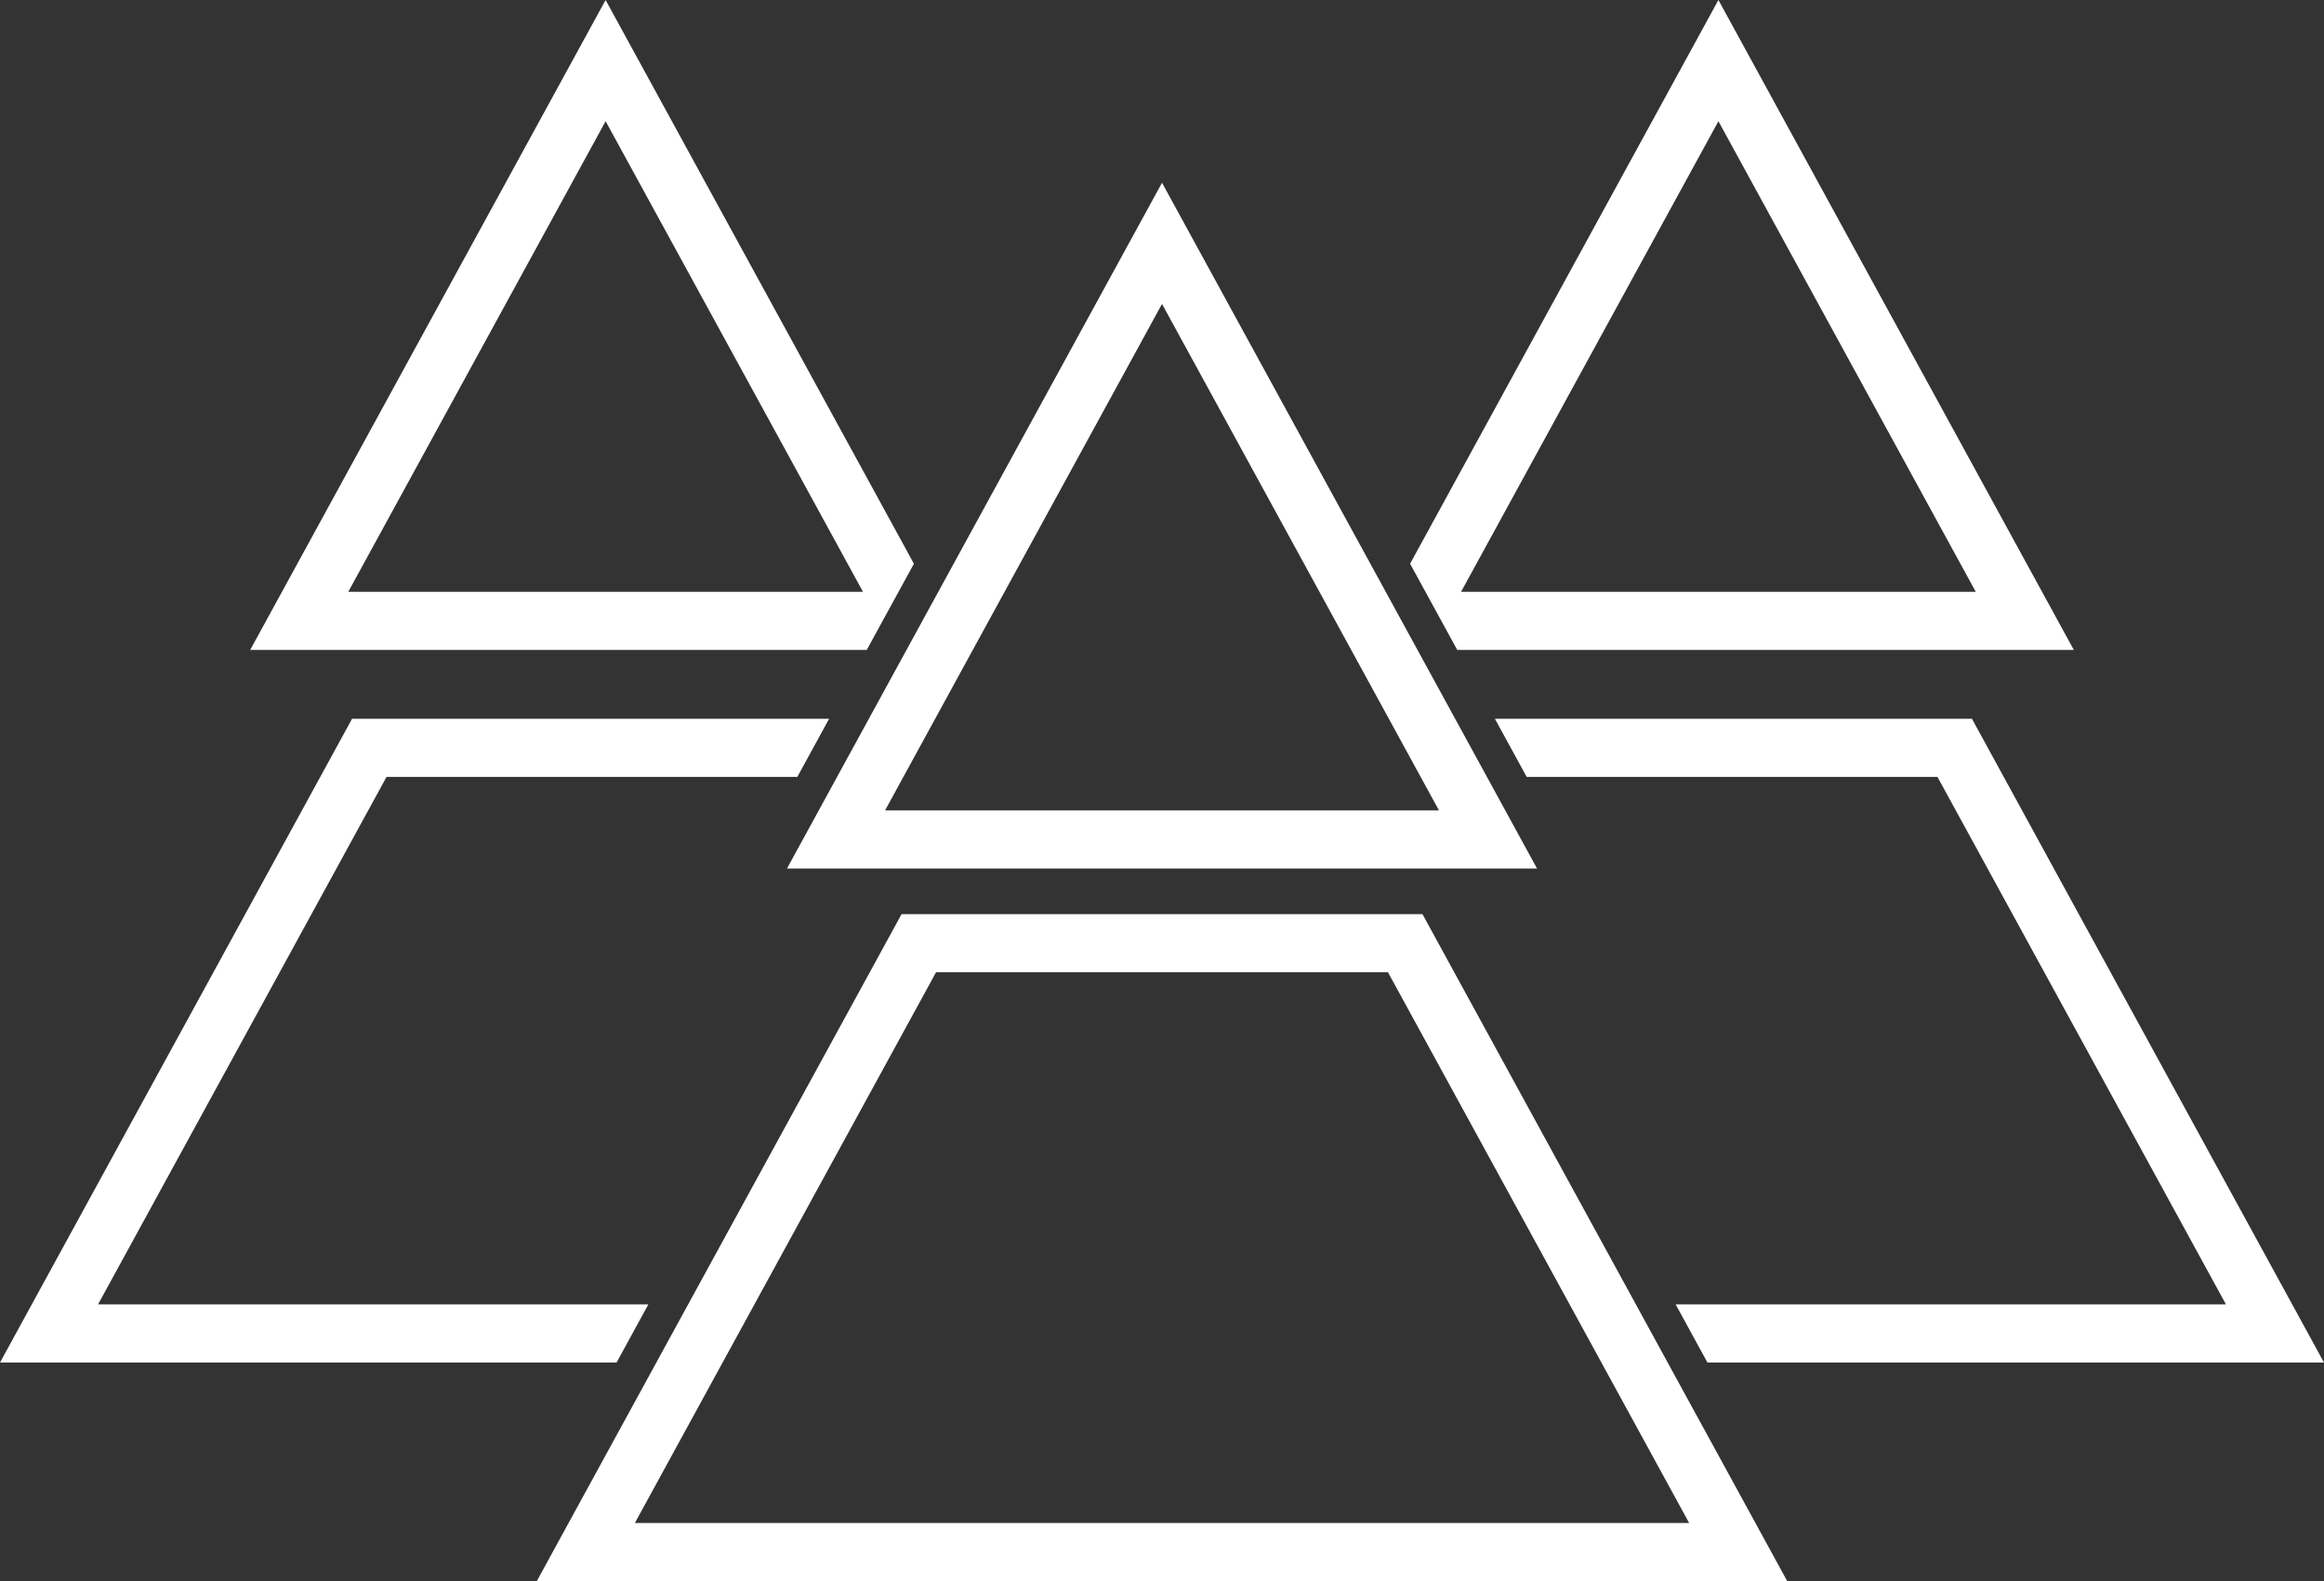
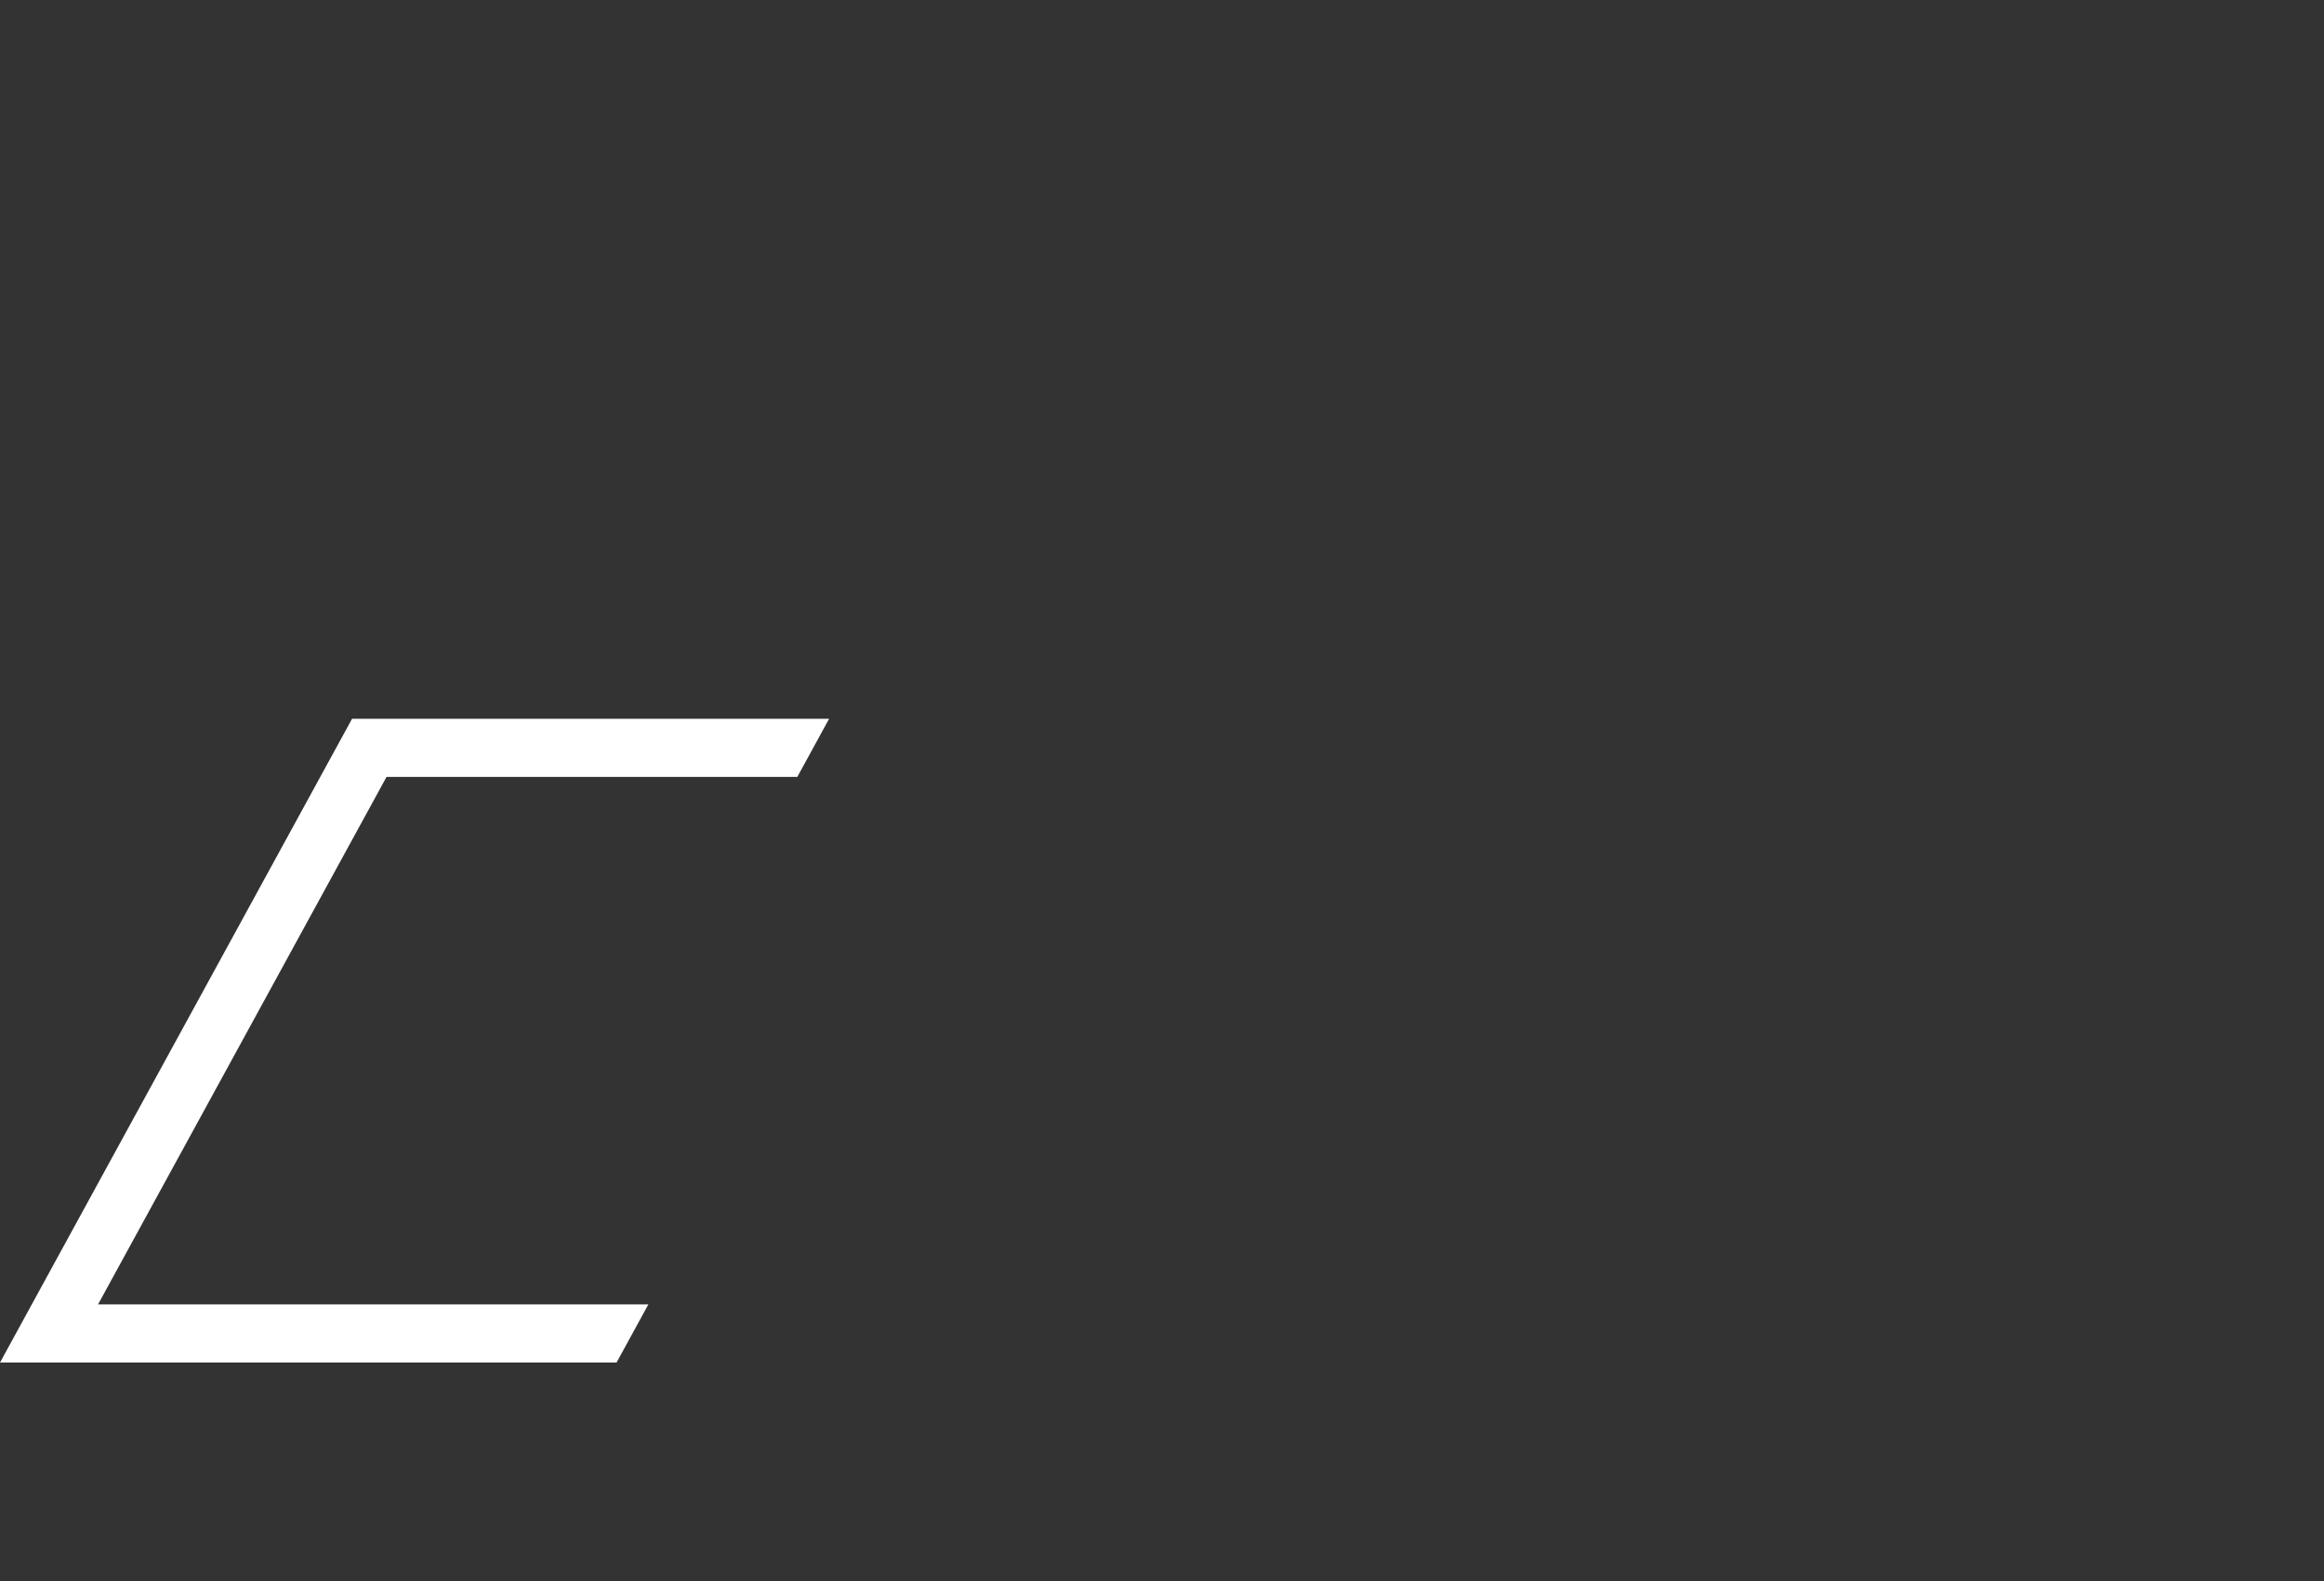
<svg xmlns="http://www.w3.org/2000/svg" id="Layer_2" data-name="Layer 2" viewBox="0 0 999.17 679.9">
  <rect x="0" y="0" width="999.17" height="679.9" fill="#333333" stroke="none" />
  <g id="Layer_1-2" data-name="Layer 1">
    <g>
-       <path d="m644.81,344.17l-19.95-36.49-12.69-23.21-17.3-31.64-95.28-174.25-95.28,174.25-17.3,31.64-12.69,23.21-19.95,36.49-16.02,29.3h322.48l-16.02-29.3Zm-264.29,4.3l8.05-14.72,26.94-49.28,3.05-5.58,81.03-148.2,81.03,148.2,3.05,5.58,26.94,49.28,8.05,14.72h-238.14Z" style="fill: #fff; stroke-width: 0px;" />
-       <path d="m626.52,279.47l-20.27-37.06L738.81,0l152.8,279.47h-265.08Zm1.64-25h221.29l-110.64-202.35-110.64,202.35Z" style="fill: #fff; stroke-width: 0px;" />
-       <polygon points="734.09 585.9 720.42 560.9 957.02 560.9 832.99 334.08 656.38 334.08 642.71 309.08 847.81 309.08 999.17 585.9 734.09 585.9" style="fill: #fff; stroke-width: 0px;" />
-       <path d="m107.57,279.47L260.37,0l132.55,242.41-20.27,37.06H107.57Zm42.16-25h221.29l-110.64-202.35-110.64,202.35Z" style="fill: #fff; stroke-width: 0px;" />
      <polygon points="0 585.9 151.36 309.08 356.46 309.08 342.79 334.08 166.18 334.08 42.15 560.9 278.75 560.9 265.08 585.9 0 585.9" style="fill: #fff; stroke-width: 0px;" />
-       <path d="m719.73,590.9l-19.14-35-85.78-156.88-3.25-5.94h-223.94l-3.25,5.94-85.78,156.88-19.14,35-48.67,89h537.62l-48.67-89Zm-411.79,0l94.5-172.82h194.3l94.5,172.82,34.99,64h-453.28l34.99-64Z" style="fill: #fff; stroke-width: 0px;" />
    </g>
  </g>
</svg>